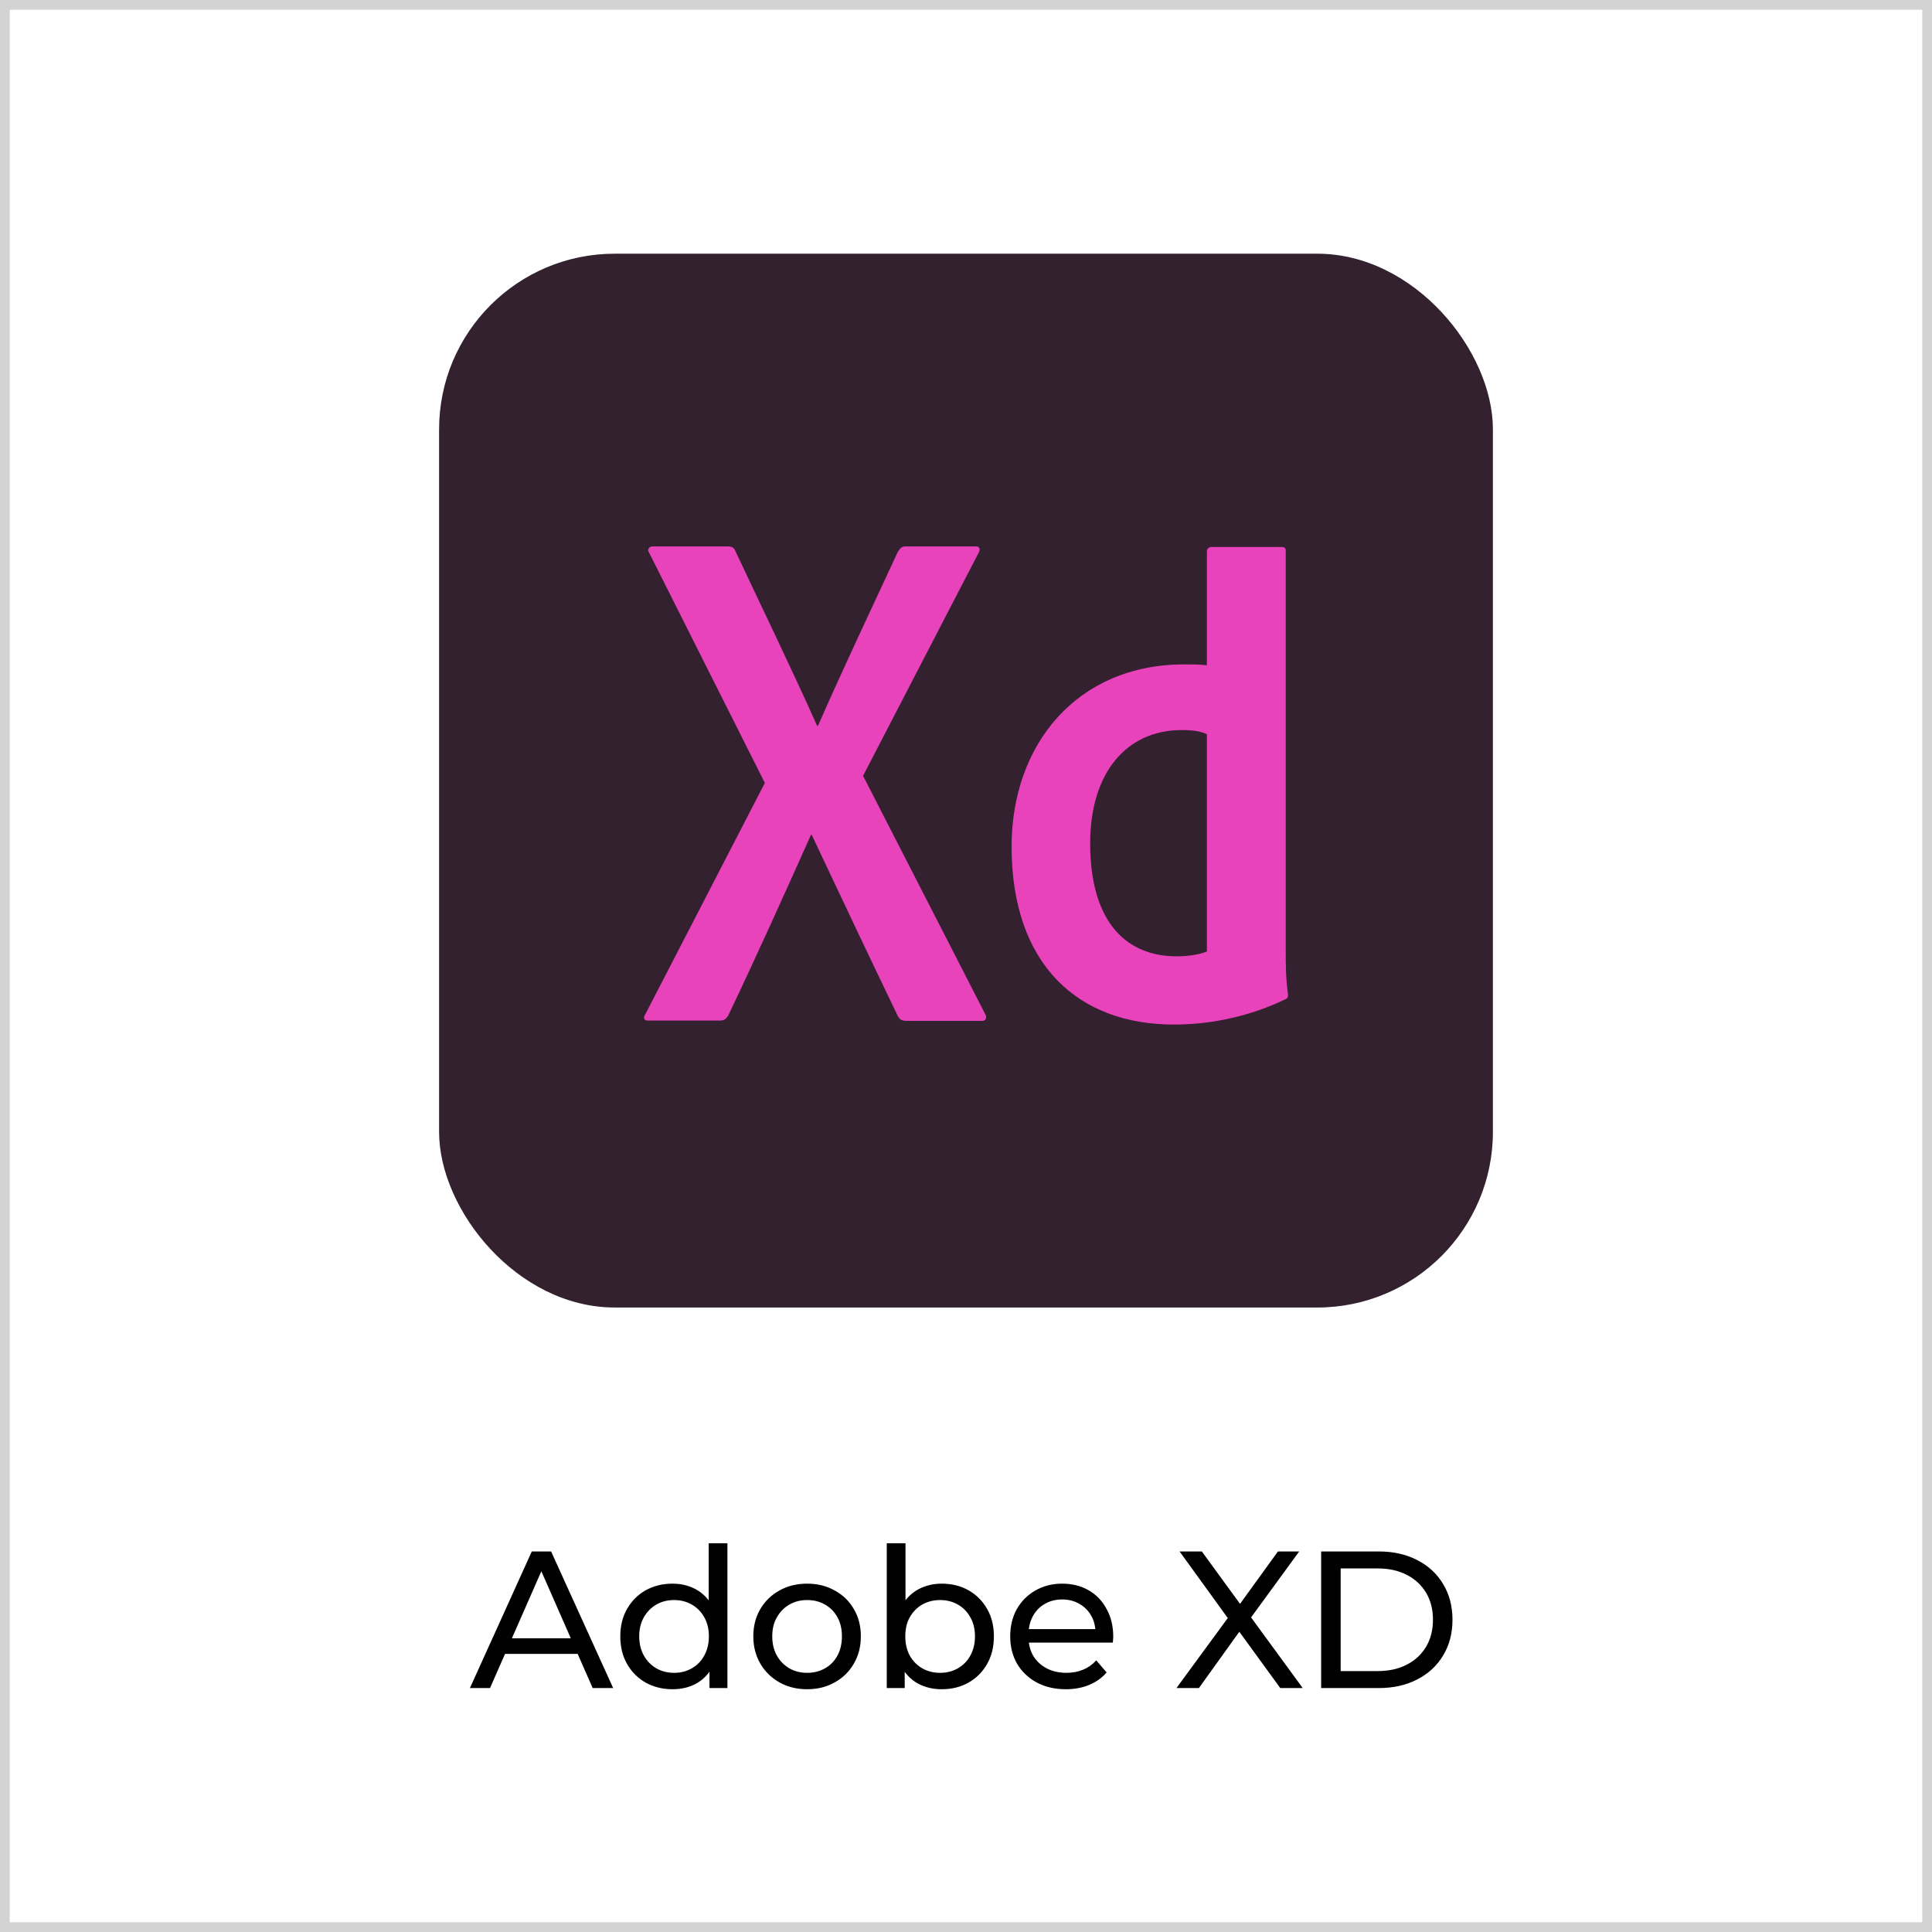
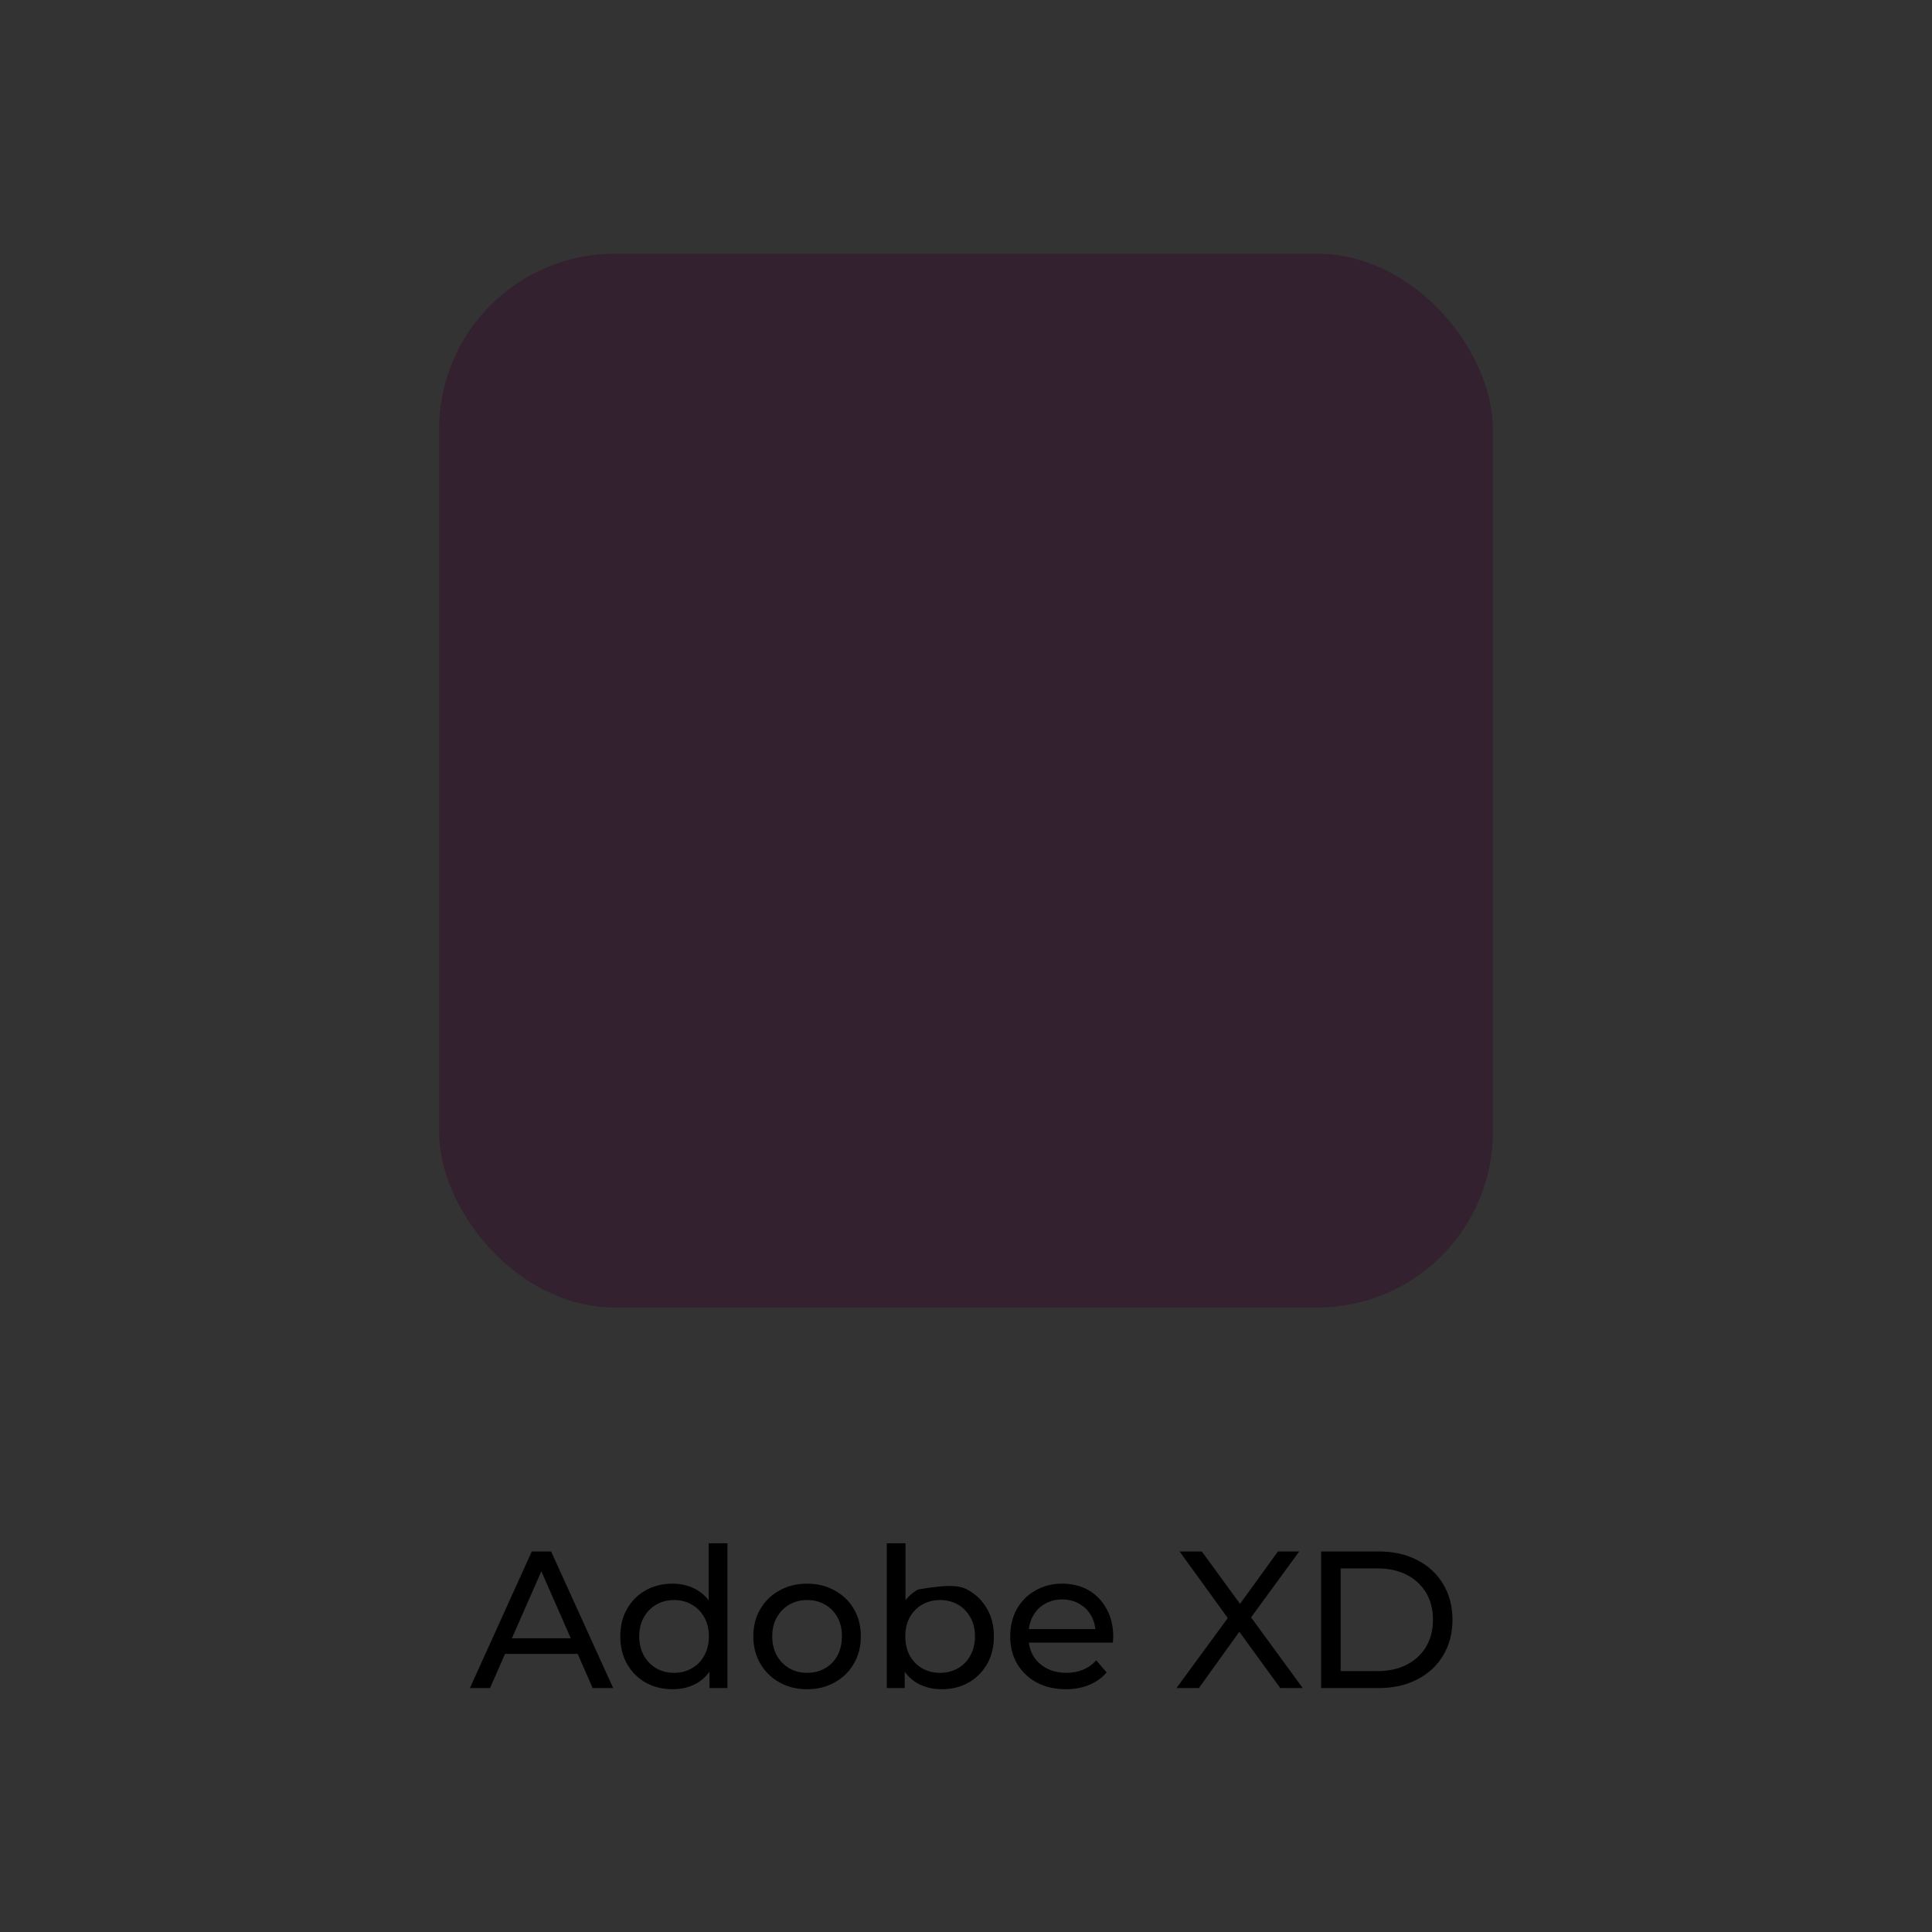
<svg xmlns="http://www.w3.org/2000/svg" width="198" height="198" viewBox="0 0 198 198" fill="none">
  <rect x="0" y="0" width="198" height="198" fill="#333333" stroke="none" />
-   <rect x="0.5" y="0.5" width="197" height="197" fill="white" stroke="#D3D3D3" />
-   <path d="M48.16 173L54.5 159H56.48L62.84 173H60.74L55.08 160.12H55.88L50.22 173H48.16ZM50.86 169.5L51.4 167.9H59.28L59.86 169.5H50.86ZM68.93 173.12C67.904 173.12 66.984 172.893 66.171 172.44C65.371 171.987 64.737 171.353 64.27 170.54C63.804 169.727 63.571 168.78 63.571 167.7C63.571 166.62 63.804 165.68 64.27 164.88C64.737 164.067 65.371 163.433 66.171 162.98C66.984 162.527 67.904 162.3 68.93 162.3C69.824 162.3 70.63 162.5 71.35 162.9C72.07 163.3 72.644 163.9 73.07 164.7C73.51 165.5 73.731 166.5 73.731 167.7C73.731 168.9 73.517 169.9 73.091 170.7C72.677 171.5 72.111 172.107 71.391 172.52C70.671 172.92 69.85 173.12 68.93 173.12ZM69.091 171.44C69.757 171.44 70.357 171.287 70.891 170.98C71.437 170.673 71.864 170.24 72.171 169.68C72.49 169.107 72.65 168.447 72.65 167.7C72.65 166.94 72.49 166.287 72.171 165.74C71.864 165.18 71.437 164.747 70.891 164.44C70.357 164.133 69.757 163.98 69.091 163.98C68.41 163.98 67.804 164.133 67.27 164.44C66.737 164.747 66.311 165.18 65.99 165.74C65.671 166.287 65.51 166.94 65.51 167.7C65.51 168.447 65.671 169.107 65.99 169.68C66.311 170.24 66.737 170.673 67.27 170.98C67.804 171.287 68.41 171.44 69.091 171.44ZM72.71 173V170.14L72.831 167.68L72.63 165.22V158.16H74.55V173H72.71ZM82.723 173.12C81.657 173.12 80.71 172.887 79.883 172.42C79.057 171.953 78.403 171.313 77.923 170.5C77.443 169.673 77.203 168.74 77.203 167.7C77.203 166.647 77.443 165.713 77.923 164.9C78.403 164.087 79.057 163.453 79.883 163C80.71 162.533 81.657 162.3 82.723 162.3C83.777 162.3 84.717 162.533 85.543 163C86.383 163.453 87.037 164.087 87.503 164.9C87.983 165.7 88.223 166.633 88.223 167.7C88.223 168.753 87.983 169.687 87.503 170.5C87.037 171.313 86.383 171.953 85.543 172.42C84.717 172.887 83.777 173.12 82.723 173.12ZM82.723 171.44C83.403 171.44 84.01 171.287 84.543 170.98C85.09 170.673 85.517 170.24 85.823 169.68C86.13 169.107 86.283 168.447 86.283 167.7C86.283 166.94 86.13 166.287 85.823 165.74C85.517 165.18 85.09 164.747 84.543 164.44C84.01 164.133 83.403 163.98 82.723 163.98C82.043 163.98 81.437 164.133 80.903 164.44C80.37 164.747 79.943 165.18 79.623 165.74C79.303 166.287 79.143 166.94 79.143 167.7C79.143 168.447 79.303 169.107 79.623 169.68C79.943 170.24 80.37 170.673 80.903 170.98C81.437 171.287 82.043 171.44 82.723 171.44ZM96.499 173.12C95.592 173.12 94.772 172.92 94.039 172.52C93.319 172.107 92.745 171.5 92.319 170.7C91.905 169.9 91.699 168.9 91.699 167.7C91.699 166.5 91.912 165.5 92.339 164.7C92.779 163.9 93.359 163.3 94.079 162.9C94.812 162.5 95.619 162.3 96.499 162.3C97.539 162.3 98.459 162.527 99.259 162.98C100.059 163.433 100.692 164.067 101.159 164.88C101.625 165.68 101.859 166.62 101.859 167.7C101.859 168.78 101.625 169.727 101.159 170.54C100.692 171.353 100.059 171.987 99.259 172.44C98.459 172.893 97.539 173.12 96.499 173.12ZM90.879 173V158.16H92.799V165.22L92.599 167.68L92.719 170.14V173H90.879ZM96.339 171.44C97.019 171.44 97.625 171.287 98.159 170.98C98.705 170.673 99.132 170.24 99.439 169.68C99.759 169.107 99.919 168.447 99.919 167.7C99.919 166.94 99.759 166.287 99.439 165.74C99.132 165.18 98.705 164.747 98.159 164.44C97.625 164.133 97.019 163.98 96.339 163.98C95.672 163.98 95.065 164.133 94.519 164.44C93.985 164.747 93.559 165.18 93.239 165.74C92.932 166.287 92.779 166.94 92.779 167.7C92.779 168.447 92.932 169.107 93.239 169.68C93.559 170.24 93.985 170.673 94.519 170.98C95.065 171.287 95.672 171.44 96.339 171.44ZM109.231 173.12C108.098 173.12 107.098 172.887 106.231 172.42C105.378 171.953 104.711 171.313 104.231 170.5C103.765 169.687 103.531 168.753 103.531 167.7C103.531 166.647 103.758 165.713 104.211 164.9C104.678 164.087 105.311 163.453 106.111 163C106.925 162.533 107.838 162.3 108.851 162.3C109.878 162.3 110.785 162.527 111.571 162.98C112.358 163.433 112.971 164.073 113.411 164.9C113.865 165.713 114.091 166.667 114.091 167.76C114.091 167.84 114.085 167.933 114.071 168.04C114.071 168.147 114.065 168.247 114.051 168.34H105.031V166.96H113.051L112.271 167.44C112.285 166.76 112.145 166.153 111.851 165.62C111.558 165.087 111.151 164.673 110.631 164.38C110.125 164.073 109.531 163.92 108.851 163.92C108.185 163.92 107.591 164.073 107.071 164.38C106.551 164.673 106.145 165.093 105.851 165.64C105.558 166.173 105.411 166.787 105.411 167.48V167.8C105.411 168.507 105.571 169.14 105.891 169.7C106.225 170.247 106.685 170.673 107.271 170.98C107.858 171.287 108.531 171.44 109.291 171.44C109.918 171.44 110.485 171.333 110.991 171.12C111.511 170.907 111.965 170.587 112.351 170.16L113.411 171.4C112.931 171.96 112.331 172.387 111.611 172.68C110.905 172.973 110.111 173.12 109.231 173.12ZM120.569 173L126.389 165.06V166.6L120.889 159H123.169L127.529 164.98L126.629 165L130.969 159H133.149L127.689 166.48V165.04L133.509 173H131.209L126.569 166.62H127.449L122.869 173H120.569ZM135.397 173V159H141.297C142.79 159 144.104 159.293 145.237 159.88C146.384 160.467 147.27 161.287 147.897 162.34C148.537 163.393 148.857 164.613 148.857 166C148.857 167.387 148.537 168.607 147.897 169.66C147.27 170.713 146.384 171.533 145.237 172.12C144.104 172.707 142.79 173 141.297 173H135.397ZM137.397 171.26H141.177C142.337 171.26 143.337 171.04 144.177 170.6C145.03 170.16 145.69 169.547 146.157 168.76C146.624 167.96 146.857 167.04 146.857 166C146.857 164.947 146.624 164.027 146.157 163.24C145.69 162.453 145.03 161.84 144.177 161.4C143.337 160.96 142.337 160.74 141.177 160.74H137.397V171.26Z" fill="black" />
+   <path d="M48.16 173L54.5 159H56.48L62.84 173H60.74L55.08 160.12H55.88L50.22 173H48.16ZM50.86 169.5L51.4 167.9H59.28L59.86 169.5H50.86ZM68.93 173.12C67.904 173.12 66.984 172.893 66.171 172.44C65.371 171.987 64.737 171.353 64.27 170.54C63.804 169.727 63.571 168.78 63.571 167.7C63.571 166.62 63.804 165.68 64.27 164.88C64.737 164.067 65.371 163.433 66.171 162.98C66.984 162.527 67.904 162.3 68.93 162.3C69.824 162.3 70.63 162.5 71.35 162.9C72.07 163.3 72.644 163.9 73.07 164.7C73.51 165.5 73.731 166.5 73.731 167.7C73.731 168.9 73.517 169.9 73.091 170.7C72.677 171.5 72.111 172.107 71.391 172.52C70.671 172.92 69.85 173.12 68.93 173.12ZM69.091 171.44C69.757 171.44 70.357 171.287 70.891 170.98C71.437 170.673 71.864 170.24 72.171 169.68C72.49 169.107 72.65 168.447 72.65 167.7C72.65 166.94 72.49 166.287 72.171 165.74C71.864 165.18 71.437 164.747 70.891 164.44C70.357 164.133 69.757 163.98 69.091 163.98C68.41 163.98 67.804 164.133 67.27 164.44C66.737 164.747 66.311 165.18 65.99 165.74C65.671 166.287 65.51 166.94 65.51 167.7C65.51 168.447 65.671 169.107 65.99 169.68C66.311 170.24 66.737 170.673 67.27 170.98C67.804 171.287 68.41 171.44 69.091 171.44ZM72.71 173V170.14L72.831 167.68L72.63 165.22V158.16H74.55V173H72.71ZM82.723 173.12C81.657 173.12 80.71 172.887 79.883 172.42C79.057 171.953 78.403 171.313 77.923 170.5C77.443 169.673 77.203 168.74 77.203 167.7C77.203 166.647 77.443 165.713 77.923 164.9C78.403 164.087 79.057 163.453 79.883 163C80.71 162.533 81.657 162.3 82.723 162.3C83.777 162.3 84.717 162.533 85.543 163C86.383 163.453 87.037 164.087 87.503 164.9C87.983 165.7 88.223 166.633 88.223 167.7C88.223 168.753 87.983 169.687 87.503 170.5C87.037 171.313 86.383 171.953 85.543 172.42C84.717 172.887 83.777 173.12 82.723 173.12ZM82.723 171.44C83.403 171.44 84.01 171.287 84.543 170.98C85.09 170.673 85.517 170.24 85.823 169.68C86.13 169.107 86.283 168.447 86.283 167.7C86.283 166.94 86.13 166.287 85.823 165.74C85.517 165.18 85.09 164.747 84.543 164.44C84.01 164.133 83.403 163.98 82.723 163.98C82.043 163.98 81.437 164.133 80.903 164.44C80.37 164.747 79.943 165.18 79.623 165.74C79.303 166.287 79.143 166.94 79.143 167.7C79.143 168.447 79.303 169.107 79.623 169.68C79.943 170.24 80.37 170.673 80.903 170.98C81.437 171.287 82.043 171.44 82.723 171.44ZM96.499 173.12C95.592 173.12 94.772 172.92 94.039 172.52C93.319 172.107 92.745 171.5 92.319 170.7C91.905 169.9 91.699 168.9 91.699 167.7C91.699 166.5 91.912 165.5 92.339 164.7C92.779 163.9 93.359 163.3 94.079 162.9C97.539 162.3 98.459 162.527 99.259 162.98C100.059 163.433 100.692 164.067 101.159 164.88C101.625 165.68 101.859 166.62 101.859 167.7C101.859 168.78 101.625 169.727 101.159 170.54C100.692 171.353 100.059 171.987 99.259 172.44C98.459 172.893 97.539 173.12 96.499 173.12ZM90.879 173V158.16H92.799V165.22L92.599 167.68L92.719 170.14V173H90.879ZM96.339 171.44C97.019 171.44 97.625 171.287 98.159 170.98C98.705 170.673 99.132 170.24 99.439 169.68C99.759 169.107 99.919 168.447 99.919 167.7C99.919 166.94 99.759 166.287 99.439 165.74C99.132 165.18 98.705 164.747 98.159 164.44C97.625 164.133 97.019 163.98 96.339 163.98C95.672 163.98 95.065 164.133 94.519 164.44C93.985 164.747 93.559 165.18 93.239 165.74C92.932 166.287 92.779 166.94 92.779 167.7C92.779 168.447 92.932 169.107 93.239 169.68C93.559 170.24 93.985 170.673 94.519 170.98C95.065 171.287 95.672 171.44 96.339 171.44ZM109.231 173.12C108.098 173.12 107.098 172.887 106.231 172.42C105.378 171.953 104.711 171.313 104.231 170.5C103.765 169.687 103.531 168.753 103.531 167.7C103.531 166.647 103.758 165.713 104.211 164.9C104.678 164.087 105.311 163.453 106.111 163C106.925 162.533 107.838 162.3 108.851 162.3C109.878 162.3 110.785 162.527 111.571 162.98C112.358 163.433 112.971 164.073 113.411 164.9C113.865 165.713 114.091 166.667 114.091 167.76C114.091 167.84 114.085 167.933 114.071 168.04C114.071 168.147 114.065 168.247 114.051 168.34H105.031V166.96H113.051L112.271 167.44C112.285 166.76 112.145 166.153 111.851 165.62C111.558 165.087 111.151 164.673 110.631 164.38C110.125 164.073 109.531 163.92 108.851 163.92C108.185 163.92 107.591 164.073 107.071 164.38C106.551 164.673 106.145 165.093 105.851 165.64C105.558 166.173 105.411 166.787 105.411 167.48V167.8C105.411 168.507 105.571 169.14 105.891 169.7C106.225 170.247 106.685 170.673 107.271 170.98C107.858 171.287 108.531 171.44 109.291 171.44C109.918 171.44 110.485 171.333 110.991 171.12C111.511 170.907 111.965 170.587 112.351 170.16L113.411 171.4C112.931 171.96 112.331 172.387 111.611 172.68C110.905 172.973 110.111 173.12 109.231 173.12ZM120.569 173L126.389 165.06V166.6L120.889 159H123.169L127.529 164.98L126.629 165L130.969 159H133.149L127.689 166.48V165.04L133.509 173H131.209L126.569 166.62H127.449L122.869 173H120.569ZM135.397 173V159H141.297C142.79 159 144.104 159.293 145.237 159.88C146.384 160.467 147.27 161.287 147.897 162.34C148.537 163.393 148.857 164.613 148.857 166C148.857 167.387 148.537 168.607 147.897 169.66C147.27 170.713 146.384 171.533 145.237 172.12C144.104 172.707 142.79 173 141.297 173H135.397ZM137.397 171.26H141.177C142.337 171.26 143.337 171.04 144.177 170.6C145.03 170.16 145.69 169.547 146.157 168.76C146.624 167.96 146.857 167.04 146.857 166C146.857 164.947 146.624 164.027 146.157 163.24C145.69 162.453 145.03 161.84 144.177 161.4C143.337 160.96 142.337 160.74 141.177 160.74H137.397V171.26Z" fill="black" />
  <rect x="45" y="26" width="108" height="108" rx="18" fill="#34212F" />
-   <path d="M123.716 75.256C123.05 74.936 122.21 74.819 121.109 74.819C115.461 74.819 111.725 79.189 111.725 86.414C111.725 94.687 115.577 98.008 120.588 98.008C121.66 98.008 122.818 97.863 123.687 97.513V75.256H123.745H123.716ZM103.672 86.763C103.672 76.276 110.392 68.09 121.37 68.09C122.297 68.09 122.789 68.09 123.687 68.177V56.495C123.687 56.233 123.919 56.058 124.122 56.058H131.334C131.681 56.058 131.768 56.204 131.768 56.408V97.513C131.768 98.737 131.768 100.251 132 101.912C132 102.232 132 102.262 131.739 102.407C127.974 104.213 124.035 105 120.298 105C110.595 105 103.672 98.97 103.672 86.734V86.763ZM88.437 79.48L100.95 103.893C101.181 104.243 101.037 104.621 100.689 104.621H92.897C92.405 104.621 92.173 104.476 91.971 104.039C89.103 98.096 86.207 91.949 83.194 85.569H83.107C80.414 91.599 77.459 98.154 74.621 104.097C74.389 104.446 74.186 104.592 73.81 104.592H66.395C65.96 104.592 65.902 104.243 66.134 103.951L78.386 80.238L66.539 56.67C66.279 56.321 66.539 56 66.858 56H74.563C74.997 56 75.229 56.087 75.374 56.495C78.183 62.467 81.051 68.381 83.745 74.382H83.831C86.438 68.439 89.277 62.467 91.999 56.583C92.231 56.233 92.347 56 92.811 56H100.023C100.37 56 100.515 56.262 100.283 56.67L88.466 79.48H88.437Z" fill="#E943BC" />
</svg>